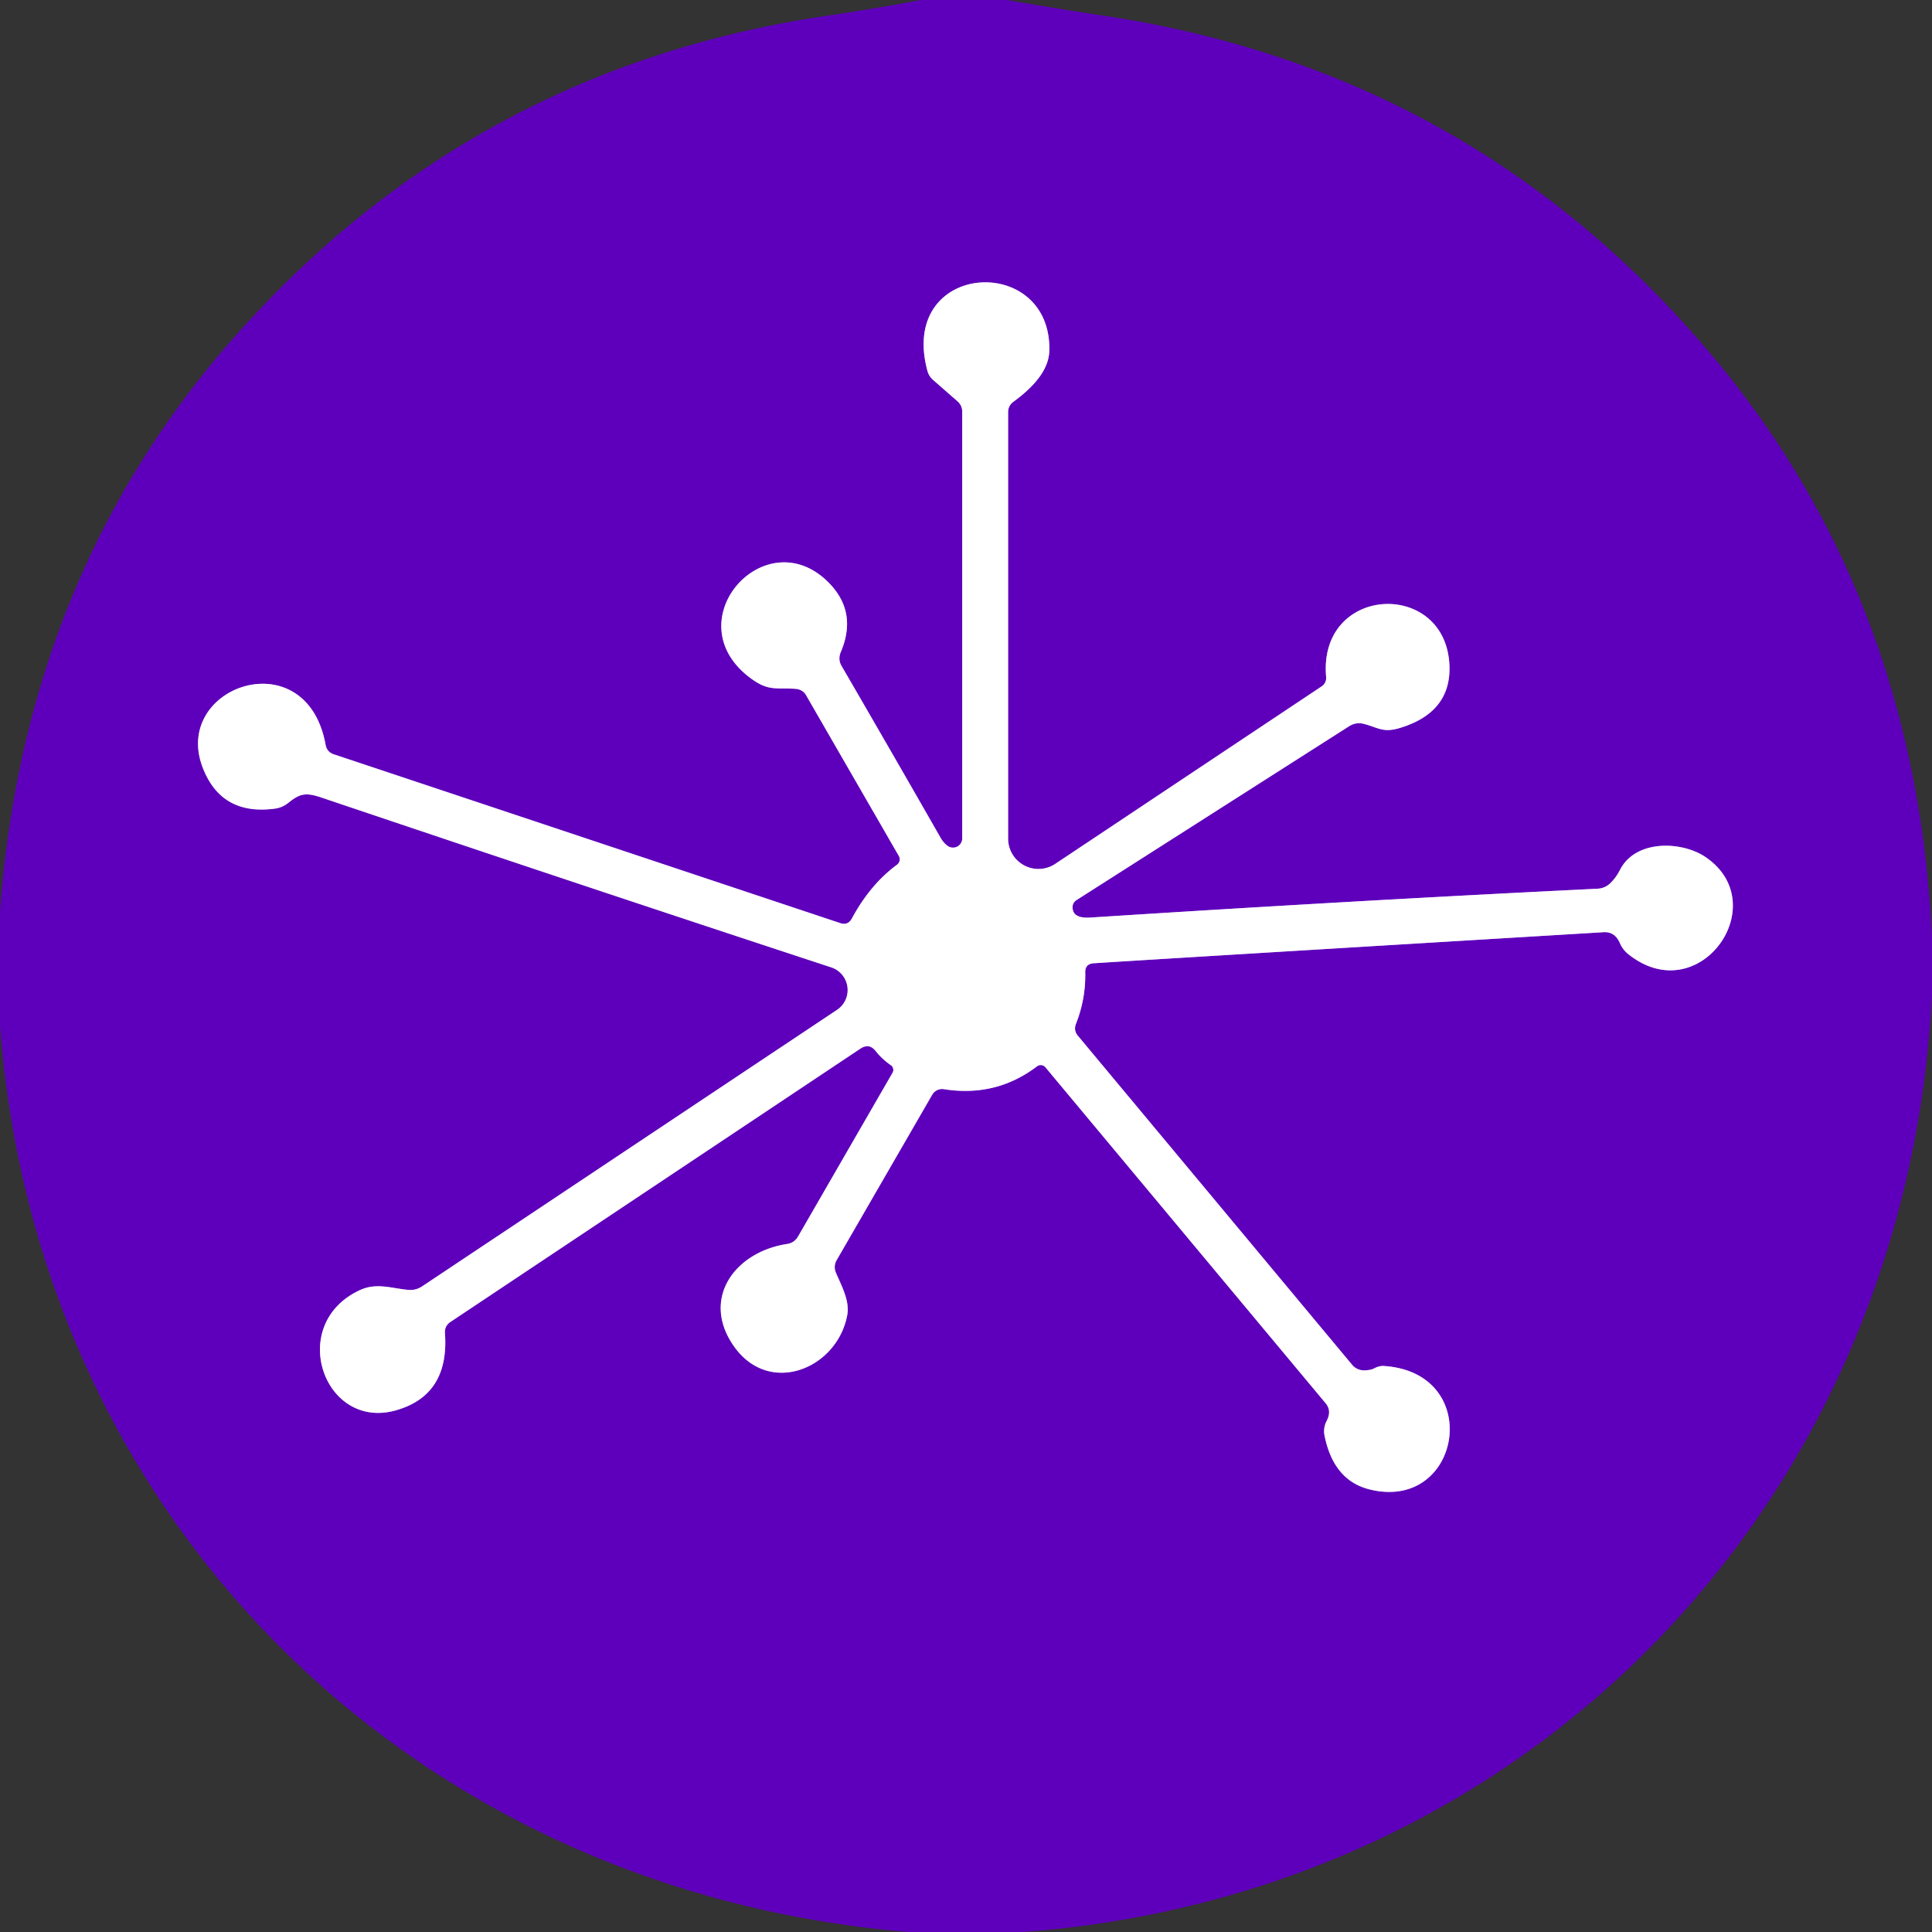
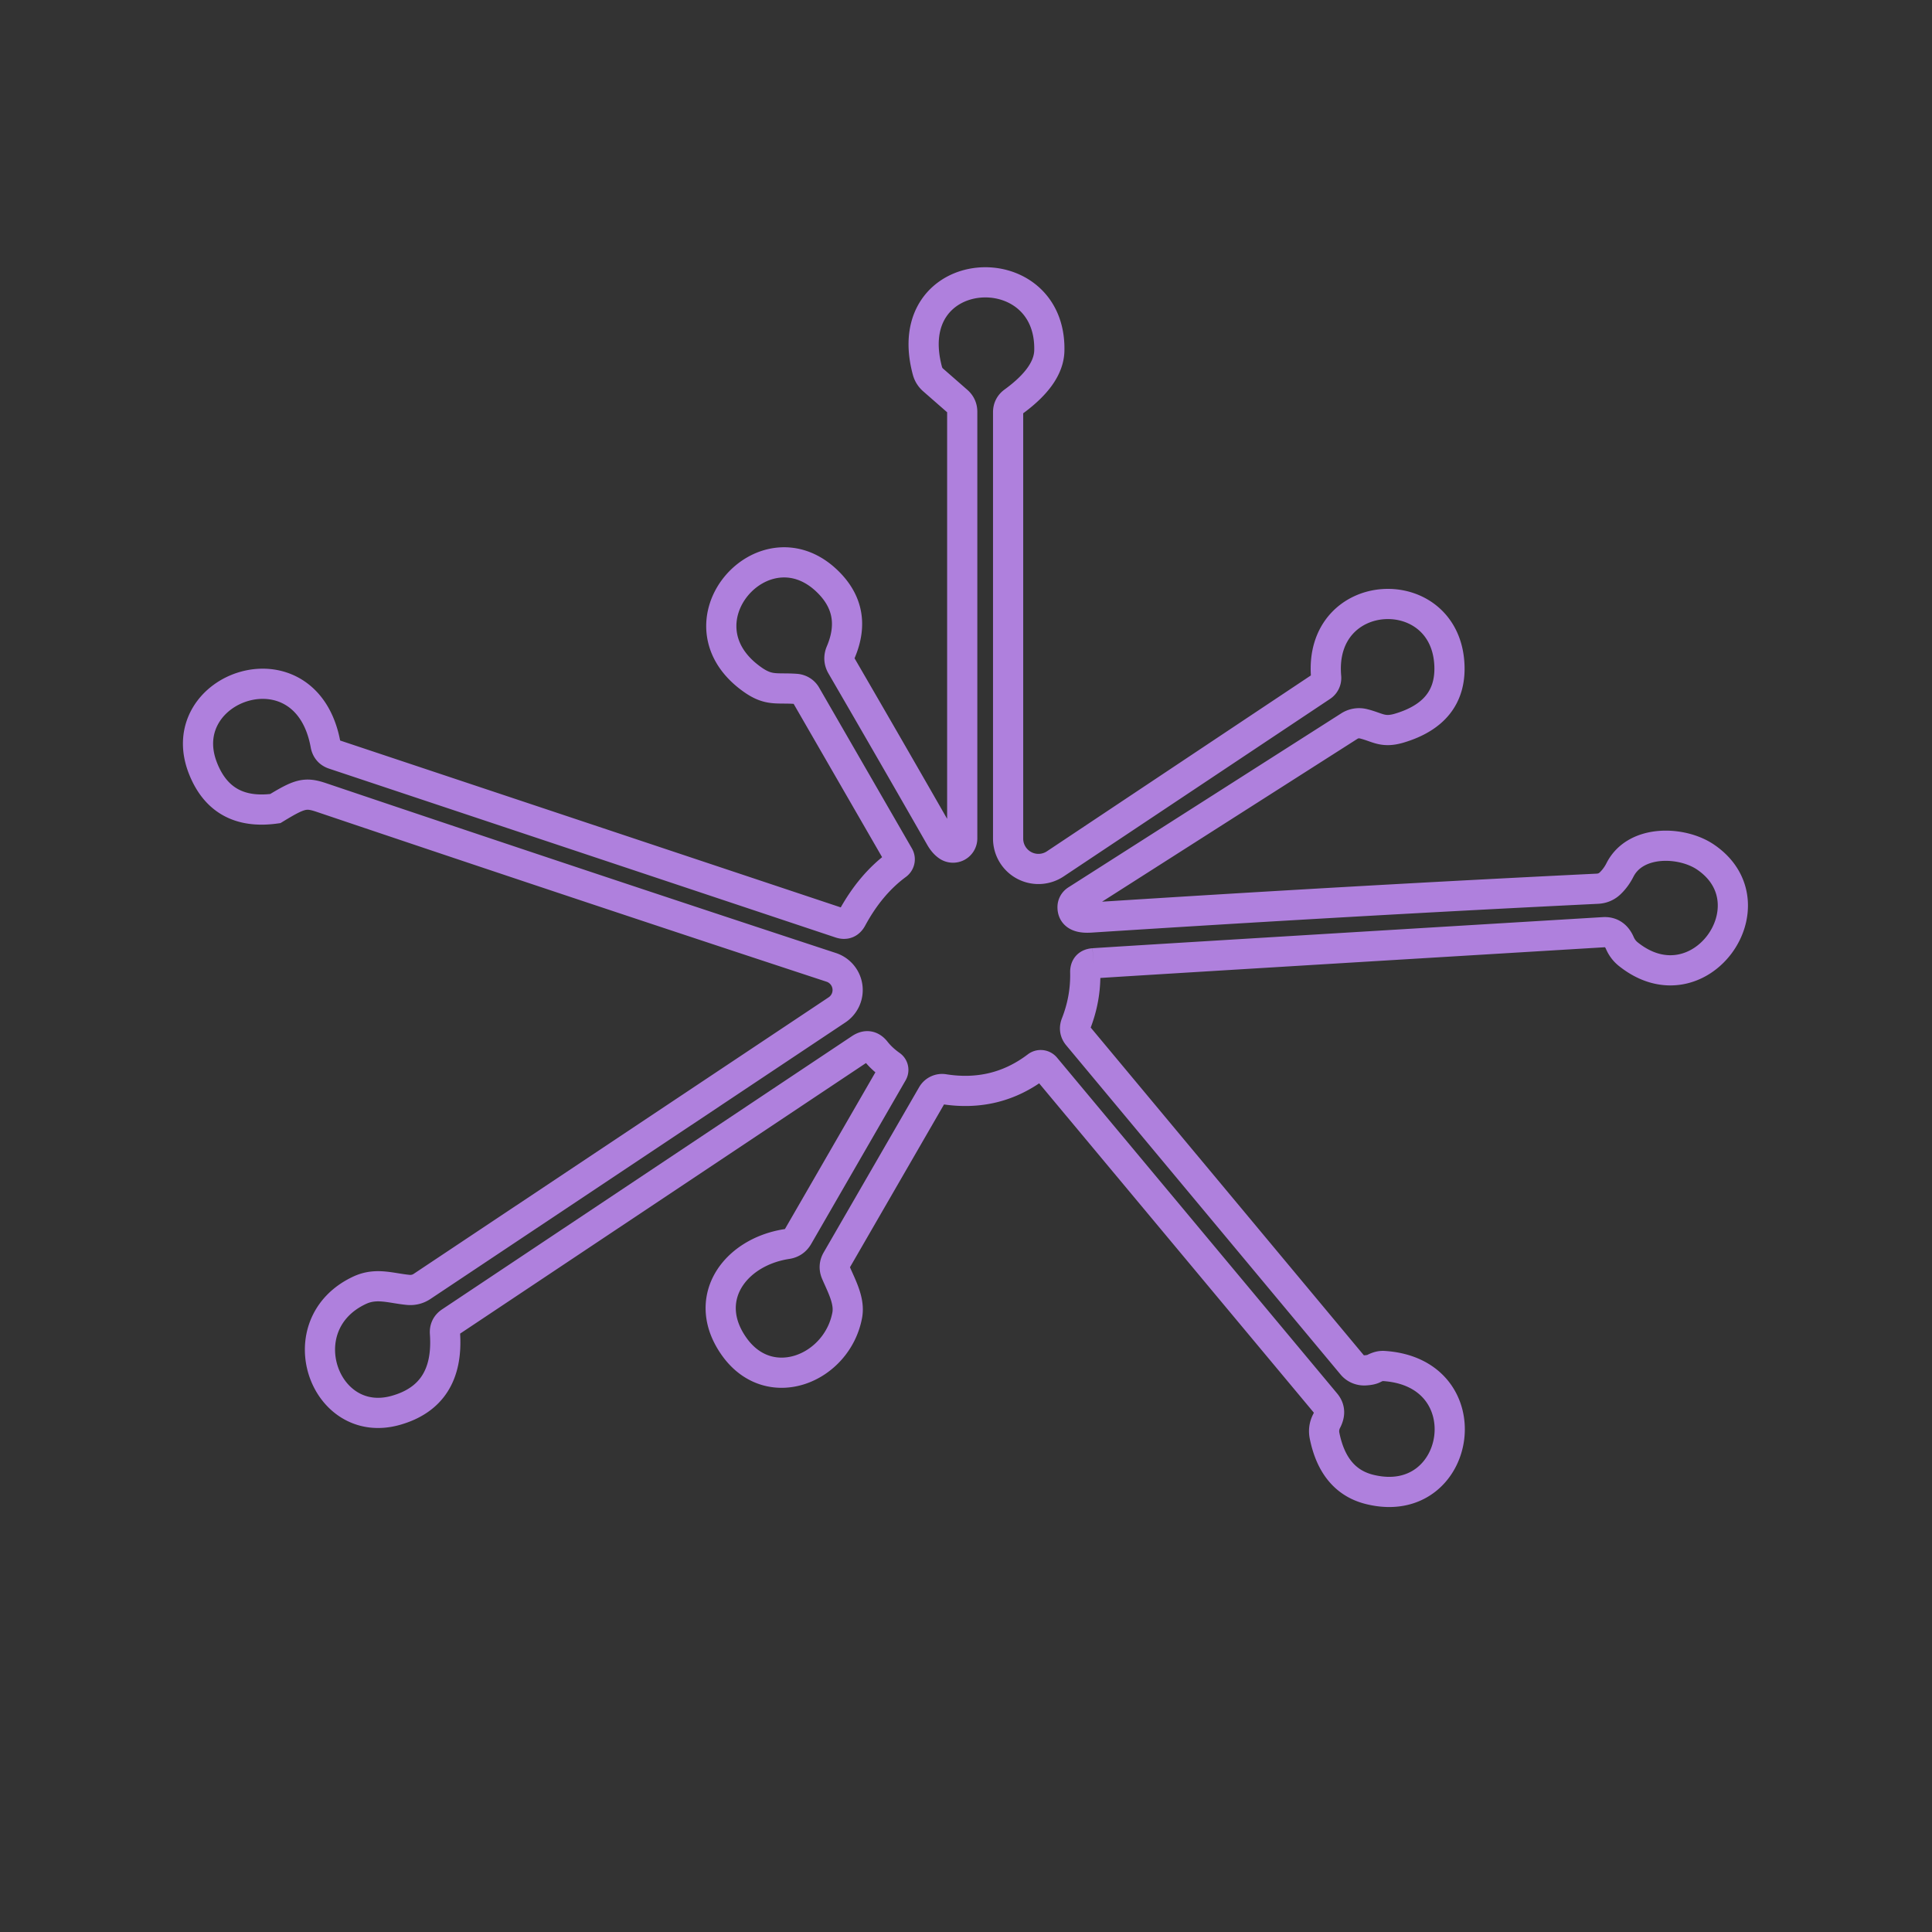
<svg xmlns="http://www.w3.org/2000/svg" version="1.1" viewBox="0.00 0.00 128.00 128.00">
  <rect x="0.00" y="0.00" width="128.00" height="128.00" fill="#333333" stroke="none" />
-   <path stroke="#af80dd" stroke-width="2.00" fill="none" stroke-linecap="butt" vector-effect="non-scaling-stroke" d="   M 72.45 63.82   Q 75.28 63.63 106.25 61.76   Q 106.99 61.72 107.32 62.48   Q 107.52 62.94 107.91 63.24   C 112.60 66.94 117.57 59.88 112.99 56.78   C 111.44 55.73 108.39 55.60 107.34 57.61   Q 107.09 58.11 106.73 58.47   Q 106.37 58.85 105.84 58.88   Q 89.82 59.66 72.25 60.79   Q 71.04 60.87 71.06 60.08   A 0.56 0.54 -16.4 0 1 71.31 59.64   L 89.39 48.11   A 1.20 1.19 35.2 0 1 90.32 47.95   C 91.27 48.18 91.60 48.57 92.71 48.24   Q 96.13 47.22 96.03 44.13   C 95.84 38.36 87.32 38.71 87.86 44.85   A 0.67 0.66 70.5 0 1 87.57 45.47   L 69.92 57.23   A 2.01 2.01 0.0 0 1 66.79 55.56   L 66.79 27.31   Q 66.79 26.87 67.15 26.61   Q 69.47 24.92 69.52 23.25   C 69.69 16.71 59.46 17.29 61.45 24.59   A 1.23 1.20 12.9 0 0 61.83 25.18   L 63.43 26.58   Q 63.75 26.86 63.75 27.28   L 63.75 55.54   A 0.61 0.61 0.0 0 1 62.78 56.04   Q 62.51 55.85 62.29 55.46   Q 59.14 49.95 55.76 44.13   Q 55.50 43.69 55.70 43.21   Q 56.86 40.49 54.81 38.51   C 50.58 34.42 44.53 41.34 49.91 45.06   C 50.97 45.79 51.49 45.55 52.73 45.64   A 0.85 0.82 -12.6 0 1 53.40 46.05   L 59.55 56.71   A 0.45 0.44 -33.7 0 1 59.43 57.29   Q 57.66 58.59 56.44 60.85   Q 56.18 61.33 55.67 61.16   L 22.13 49.98   Q 21.66 49.83 21.57 49.34   C 20.30 42.35 11.33 45.47 13.44 50.88   Q 14.68 54.06 18.24 53.57   Q 18.71 53.50 19.09 53.20   C 19.85 52.59 20.22 52.48 21.27 52.83   Q 38.34 58.59 55.07 64.09   A 1.58 1.58 0.0 0 1 55.45 66.91   L 27.96 85.23   Q 27.55 85.50 27.06 85.46   C 25.89 85.35 24.93 84.96 23.81 85.49   C 18.99 87.76 21.46 94.78 26.22 93.44   Q 29.77 92.44 29.48 88.34   Q 29.44 87.84 29.86 87.57   L 57.01 69.47   Q 57.59 69.09 58.02 69.64   Q 58.42 70.15 59.03 70.58   A 0.38 0.37 -56.8 0 1 59.13 71.08   L 52.88 81.91   Q 52.63 82.35 52.13 82.42   C 48.63 82.96 46.36 86.13 48.71 89.31   C 51.08 92.49 55.47 90.64 56.13 87.14   C 56.31 86.19 55.76 85.21 55.38 84.32   Q 55.20 83.88 55.44 83.47   L 61.76 72.53   A 0.76 0.75 -70.5 0 1 62.53 72.16   Q 65.99 72.71 68.70 70.65   A 0.41 0.41 0.0 0 1 69.27 70.72   L 87.82 92.96   Q 88.18 93.39 87.99 93.92   Q 87.95 94.04 87.89 94.15   Q 87.65 94.62 87.76 95.14   Q 88.37 98.12 90.79 98.69   C 96.85 100.14 98.35 90.92 91.67 90.50   Q 91.38 90.48 91.02 90.67   Q 90.83 90.77 90.44 90.79   A 1.05 1.02 -20.9 0 1 89.58 90.42   L 71.42 68.63   Q 71.11 68.27 71.29 67.82   Q 71.94 66.16 71.90 64.42   Q 71.89 63.86 72.45 63.82" />
-   <path fill="#5e00bb" d="   M 66.70 0.00   Q 69.94 0.56 73.20 1.05   Q 97.34 4.69 113.10 23.16   Q 126.94 39.37 128.00 62.15   L 128.00 65.88   C 126.31 99.48 101.40 125.48 67.80 128.00   L 60.17 128.00   C 27.41 125.27 2.44 100.81 0.00 67.92   L 0.00 60.38   Q 1.67 37.77 15.90 21.91   Q 31.53 4.48 54.80 1.04   Q 57.92 0.58 61.01 0.00   L 66.70 0.00   Z   M 72.45 63.82   Q 75.28 63.63 106.25 61.76   Q 106.99 61.72 107.32 62.48   Q 107.52 62.94 107.91 63.24   C 112.60 66.94 117.57 59.88 112.99 56.78   C 111.44 55.73 108.39 55.60 107.34 57.61   Q 107.09 58.11 106.73 58.47   Q 106.37 58.85 105.84 58.88   Q 89.82 59.66 72.25 60.79   Q 71.04 60.87 71.06 60.08   A 0.56 0.54 -16.4 0 1 71.31 59.64   L 89.39 48.11   A 1.20 1.19 35.2 0 1 90.32 47.95   C 91.27 48.18 91.60 48.57 92.71 48.24   Q 96.13 47.22 96.03 44.13   C 95.84 38.36 87.32 38.71 87.86 44.85   A 0.67 0.66 70.5 0 1 87.57 45.47   L 69.92 57.23   A 2.01 2.01 0.0 0 1 66.79 55.56   L 66.79 27.31   Q 66.79 26.87 67.15 26.61   Q 69.47 24.92 69.52 23.25   C 69.69 16.71 59.46 17.29 61.45 24.59   A 1.23 1.20 12.9 0 0 61.83 25.18   L 63.43 26.58   Q 63.75 26.86 63.75 27.28   L 63.75 55.54   A 0.61 0.61 0.0 0 1 62.78 56.04   Q 62.51 55.85 62.29 55.46   Q 59.14 49.95 55.76 44.13   Q 55.50 43.69 55.70 43.21   Q 56.86 40.49 54.81 38.51   C 50.58 34.42 44.53 41.34 49.91 45.06   C 50.97 45.79 51.49 45.55 52.73 45.64   A 0.85 0.82 -12.6 0 1 53.40 46.05   L 59.55 56.71   A 0.45 0.44 -33.7 0 1 59.43 57.29   Q 57.66 58.59 56.44 60.85   Q 56.18 61.33 55.67 61.16   L 22.13 49.98   Q 21.66 49.83 21.57 49.34   C 20.30 42.35 11.33 45.47 13.44 50.88   Q 14.68 54.06 18.24 53.57   Q 18.71 53.50 19.09 53.20   C 19.85 52.59 20.22 52.48 21.27 52.83   Q 38.34 58.59 55.07 64.09   A 1.58 1.58 0.0 0 1 55.45 66.91   L 27.96 85.23   Q 27.55 85.50 27.06 85.46   C 25.89 85.35 24.93 84.96 23.81 85.49   C 18.99 87.76 21.46 94.78 26.22 93.44   Q 29.77 92.44 29.48 88.34   Q 29.44 87.84 29.86 87.57   L 57.01 69.47   Q 57.59 69.09 58.02 69.64   Q 58.42 70.15 59.03 70.58   A 0.38 0.37 -56.8 0 1 59.13 71.08   L 52.88 81.91   Q 52.63 82.35 52.13 82.42   C 48.63 82.96 46.36 86.13 48.71 89.31   C 51.08 92.49 55.47 90.64 56.13 87.14   C 56.31 86.19 55.76 85.21 55.38 84.32   Q 55.20 83.88 55.44 83.47   L 61.76 72.53   A 0.76 0.75 -70.5 0 1 62.53 72.16   Q 65.99 72.71 68.70 70.65   A 0.41 0.41 0.0 0 1 69.27 70.72   L 87.82 92.96   Q 88.18 93.39 87.99 93.92   Q 87.95 94.04 87.89 94.15   Q 87.65 94.62 87.76 95.14   Q 88.37 98.12 90.79 98.69   C 96.85 100.14 98.35 90.92 91.67 90.50   Q 91.38 90.48 91.02 90.67   Q 90.83 90.77 90.44 90.79   A 1.05 1.02 -20.9 0 1 89.58 90.42   L 71.42 68.63   Q 71.11 68.27 71.29 67.82   Q 71.94 66.16 71.90 64.42   Q 71.89 63.86 72.45 63.82   Z" />
-   <path fill="#ffffff" d="   M 71.90 64.42   Q 71.94 66.16 71.29 67.82   Q 71.11 68.27 71.42 68.63   L 89.58 90.42   A 1.05 1.02 -20.9 0 0 90.44 90.79   Q 90.83 90.77 91.02 90.67   Q 91.38 90.48 91.67 90.50   C 98.35 90.92 96.85 100.14 90.79 98.69   Q 88.37 98.12 87.76 95.14   Q 87.65 94.62 87.89 94.15   Q 87.95 94.04 87.99 93.92   Q 88.18 93.39 87.82 92.96   L 69.27 70.72   A 0.41 0.41 0.0 0 0 68.70 70.65   Q 65.99 72.71 62.53 72.16   A 0.76 0.75 -70.5 0 0 61.76 72.53   L 55.44 83.47   Q 55.20 83.88 55.38 84.32   C 55.76 85.21 56.31 86.19 56.13 87.14   C 55.47 90.64 51.08 92.49 48.71 89.31   C 46.36 86.13 48.63 82.96 52.13 82.42   Q 52.63 82.35 52.88 81.91   L 59.13 71.08   A 0.38 0.37 -56.8 0 0 59.03 70.58   Q 58.42 70.15 58.02 69.64   Q 57.59 69.09 57.01 69.47   L 29.86 87.57   Q 29.44 87.84 29.48 88.34   Q 29.77 92.44 26.22 93.44   C 21.46 94.78 18.99 87.76 23.81 85.49   C 24.93 84.96 25.89 85.35 27.06 85.46   Q 27.55 85.50 27.96 85.23   L 55.45 66.91   A 1.58 1.58 0.0 0 0 55.07 64.09   Q 38.34 58.59 21.27 52.83   C 20.22 52.48 19.85 52.59 19.09 53.20   Q 18.71 53.50 18.24 53.57   Q 14.68 54.06 13.44 50.88   C 11.33 45.47 20.30 42.35 21.57 49.34   Q 21.66 49.83 22.13 49.98   L 55.67 61.16   Q 56.18 61.33 56.44 60.85   Q 57.66 58.59 59.43 57.29   A 0.45 0.44 -33.7 0 0 59.55 56.71   L 53.40 46.05   A 0.85 0.82 -12.6 0 0 52.73 45.64   C 51.49 45.55 50.97 45.79 49.91 45.06   C 44.53 41.34 50.58 34.42 54.81 38.51   Q 56.86 40.49 55.70 43.21   Q 55.50 43.69 55.76 44.13   Q 59.14 49.95 62.29 55.46   Q 62.51 55.85 62.78 56.04   A 0.61 0.61 0.0 0 0 63.75 55.54   L 63.75 27.28   Q 63.75 26.86 63.43 26.58   L 61.83 25.18   A 1.23 1.20 12.9 0 1 61.45 24.59   C 59.46 17.29 69.69 16.71 69.52 23.25   Q 69.47 24.92 67.15 26.61   Q 66.79 26.87 66.79 27.31   L 66.79 55.56   A 2.01 2.01 0.0 0 0 69.92 57.23   L 87.57 45.47   A 0.67 0.66 70.5 0 0 87.86 44.85   C 87.32 38.71 95.84 38.36 96.03 44.13   Q 96.13 47.22 92.71 48.24   C 91.60 48.57 91.27 48.18 90.32 47.95   A 1.20 1.19 35.2 0 0 89.39 48.11   L 71.31 59.64   A 0.56 0.54 -16.4 0 0 71.06 60.08   Q 71.04 60.87 72.25 60.79   Q 89.82 59.66 105.84 58.88   Q 106.37 58.85 106.73 58.47   Q 107.09 58.11 107.34 57.61   C 108.39 55.60 111.44 55.73 112.99 56.78   C 117.57 59.88 112.60 66.94 107.91 63.24   Q 107.52 62.94 107.32 62.48   Q 106.99 61.72 106.25 61.76   Q 75.28 63.63 72.45 63.82   Q 71.89 63.86 71.90 64.42   Z" />
+   <path stroke="#af80dd" stroke-width="2.00" fill="none" stroke-linecap="butt" vector-effect="non-scaling-stroke" d="   M 72.45 63.82   Q 75.28 63.63 106.25 61.76   Q 106.99 61.72 107.32 62.48   Q 107.52 62.94 107.91 63.24   C 112.60 66.94 117.57 59.88 112.99 56.78   C 111.44 55.73 108.39 55.60 107.34 57.61   Q 107.09 58.11 106.73 58.47   Q 106.37 58.85 105.84 58.88   Q 89.82 59.66 72.25 60.79   Q 71.04 60.87 71.06 60.08   A 0.56 0.54 -16.4 0 1 71.31 59.64   L 89.39 48.11   A 1.20 1.19 35.2 0 1 90.32 47.95   C 91.27 48.18 91.60 48.57 92.71 48.24   Q 96.13 47.22 96.03 44.13   C 95.84 38.36 87.32 38.71 87.86 44.85   A 0.67 0.66 70.5 0 1 87.57 45.47   L 69.92 57.23   A 2.01 2.01 0.0 0 1 66.79 55.56   L 66.79 27.31   Q 66.79 26.87 67.15 26.61   Q 69.47 24.92 69.52 23.25   C 69.69 16.71 59.46 17.29 61.45 24.59   A 1.23 1.20 12.9 0 0 61.83 25.18   L 63.43 26.58   Q 63.75 26.86 63.75 27.28   L 63.75 55.54   A 0.61 0.61 0.0 0 1 62.78 56.04   Q 62.51 55.85 62.29 55.46   Q 59.14 49.95 55.76 44.13   Q 55.50 43.69 55.70 43.21   Q 56.86 40.49 54.81 38.51   C 50.58 34.42 44.53 41.34 49.91 45.06   C 50.97 45.79 51.49 45.55 52.73 45.64   A 0.85 0.82 -12.6 0 1 53.40 46.05   L 59.55 56.71   A 0.45 0.44 -33.7 0 1 59.43 57.29   Q 57.66 58.59 56.44 60.85   Q 56.18 61.33 55.67 61.16   L 22.13 49.98   Q 21.66 49.83 21.57 49.34   C 20.30 42.35 11.33 45.47 13.44 50.88   Q 14.68 54.06 18.24 53.57   C 19.85 52.59 20.22 52.48 21.27 52.83   Q 38.34 58.59 55.07 64.09   A 1.58 1.58 0.0 0 1 55.45 66.91   L 27.96 85.23   Q 27.55 85.50 27.06 85.46   C 25.89 85.35 24.93 84.96 23.81 85.49   C 18.99 87.76 21.46 94.78 26.22 93.44   Q 29.77 92.44 29.48 88.34   Q 29.44 87.84 29.86 87.57   L 57.01 69.47   Q 57.59 69.09 58.02 69.64   Q 58.42 70.15 59.03 70.58   A 0.38 0.37 -56.8 0 1 59.13 71.08   L 52.88 81.91   Q 52.63 82.35 52.13 82.42   C 48.63 82.96 46.36 86.13 48.71 89.31   C 51.08 92.49 55.47 90.64 56.13 87.14   C 56.31 86.19 55.76 85.21 55.38 84.32   Q 55.20 83.88 55.44 83.47   L 61.76 72.53   A 0.76 0.75 -70.5 0 1 62.53 72.16   Q 65.99 72.71 68.70 70.65   A 0.41 0.41 0.0 0 1 69.27 70.72   L 87.82 92.96   Q 88.18 93.39 87.99 93.92   Q 87.95 94.04 87.89 94.15   Q 87.65 94.62 87.76 95.14   Q 88.37 98.12 90.79 98.69   C 96.85 100.14 98.35 90.92 91.67 90.50   Q 91.38 90.48 91.02 90.67   Q 90.83 90.77 90.44 90.79   A 1.05 1.02 -20.9 0 1 89.58 90.42   L 71.42 68.63   Q 71.11 68.27 71.29 67.82   Q 71.94 66.16 71.90 64.42   Q 71.89 63.86 72.45 63.82" />
</svg>